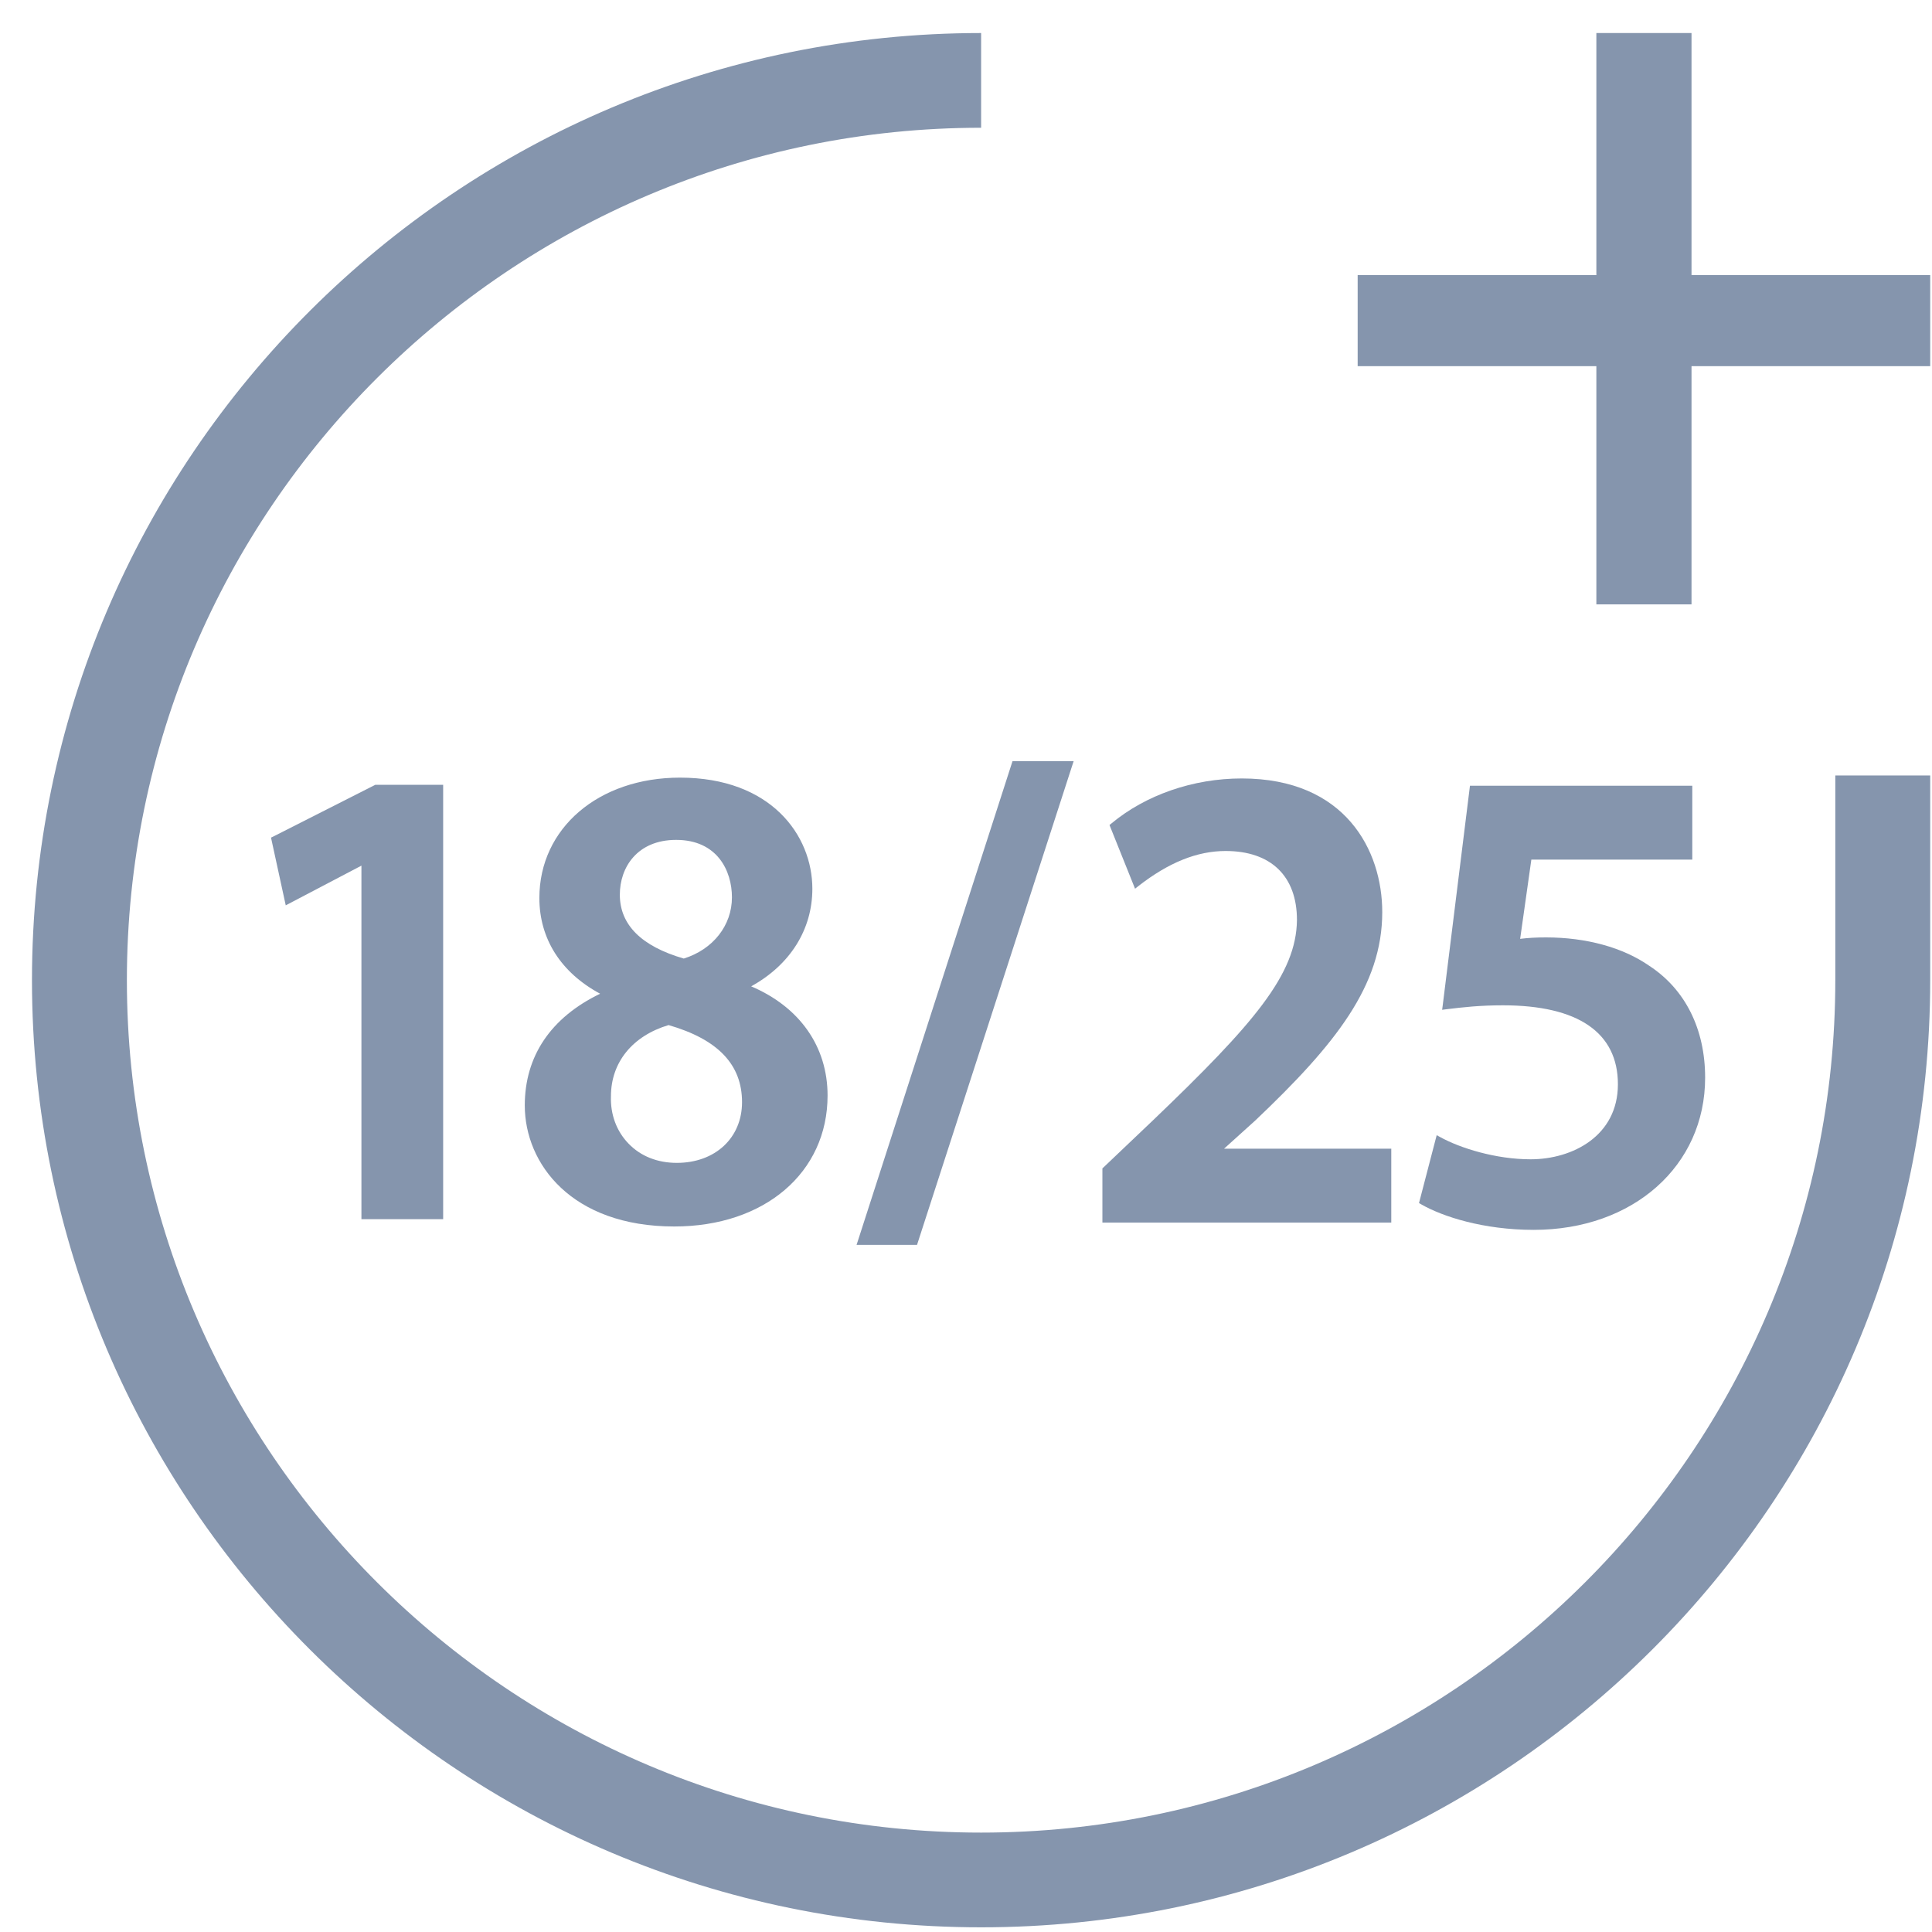
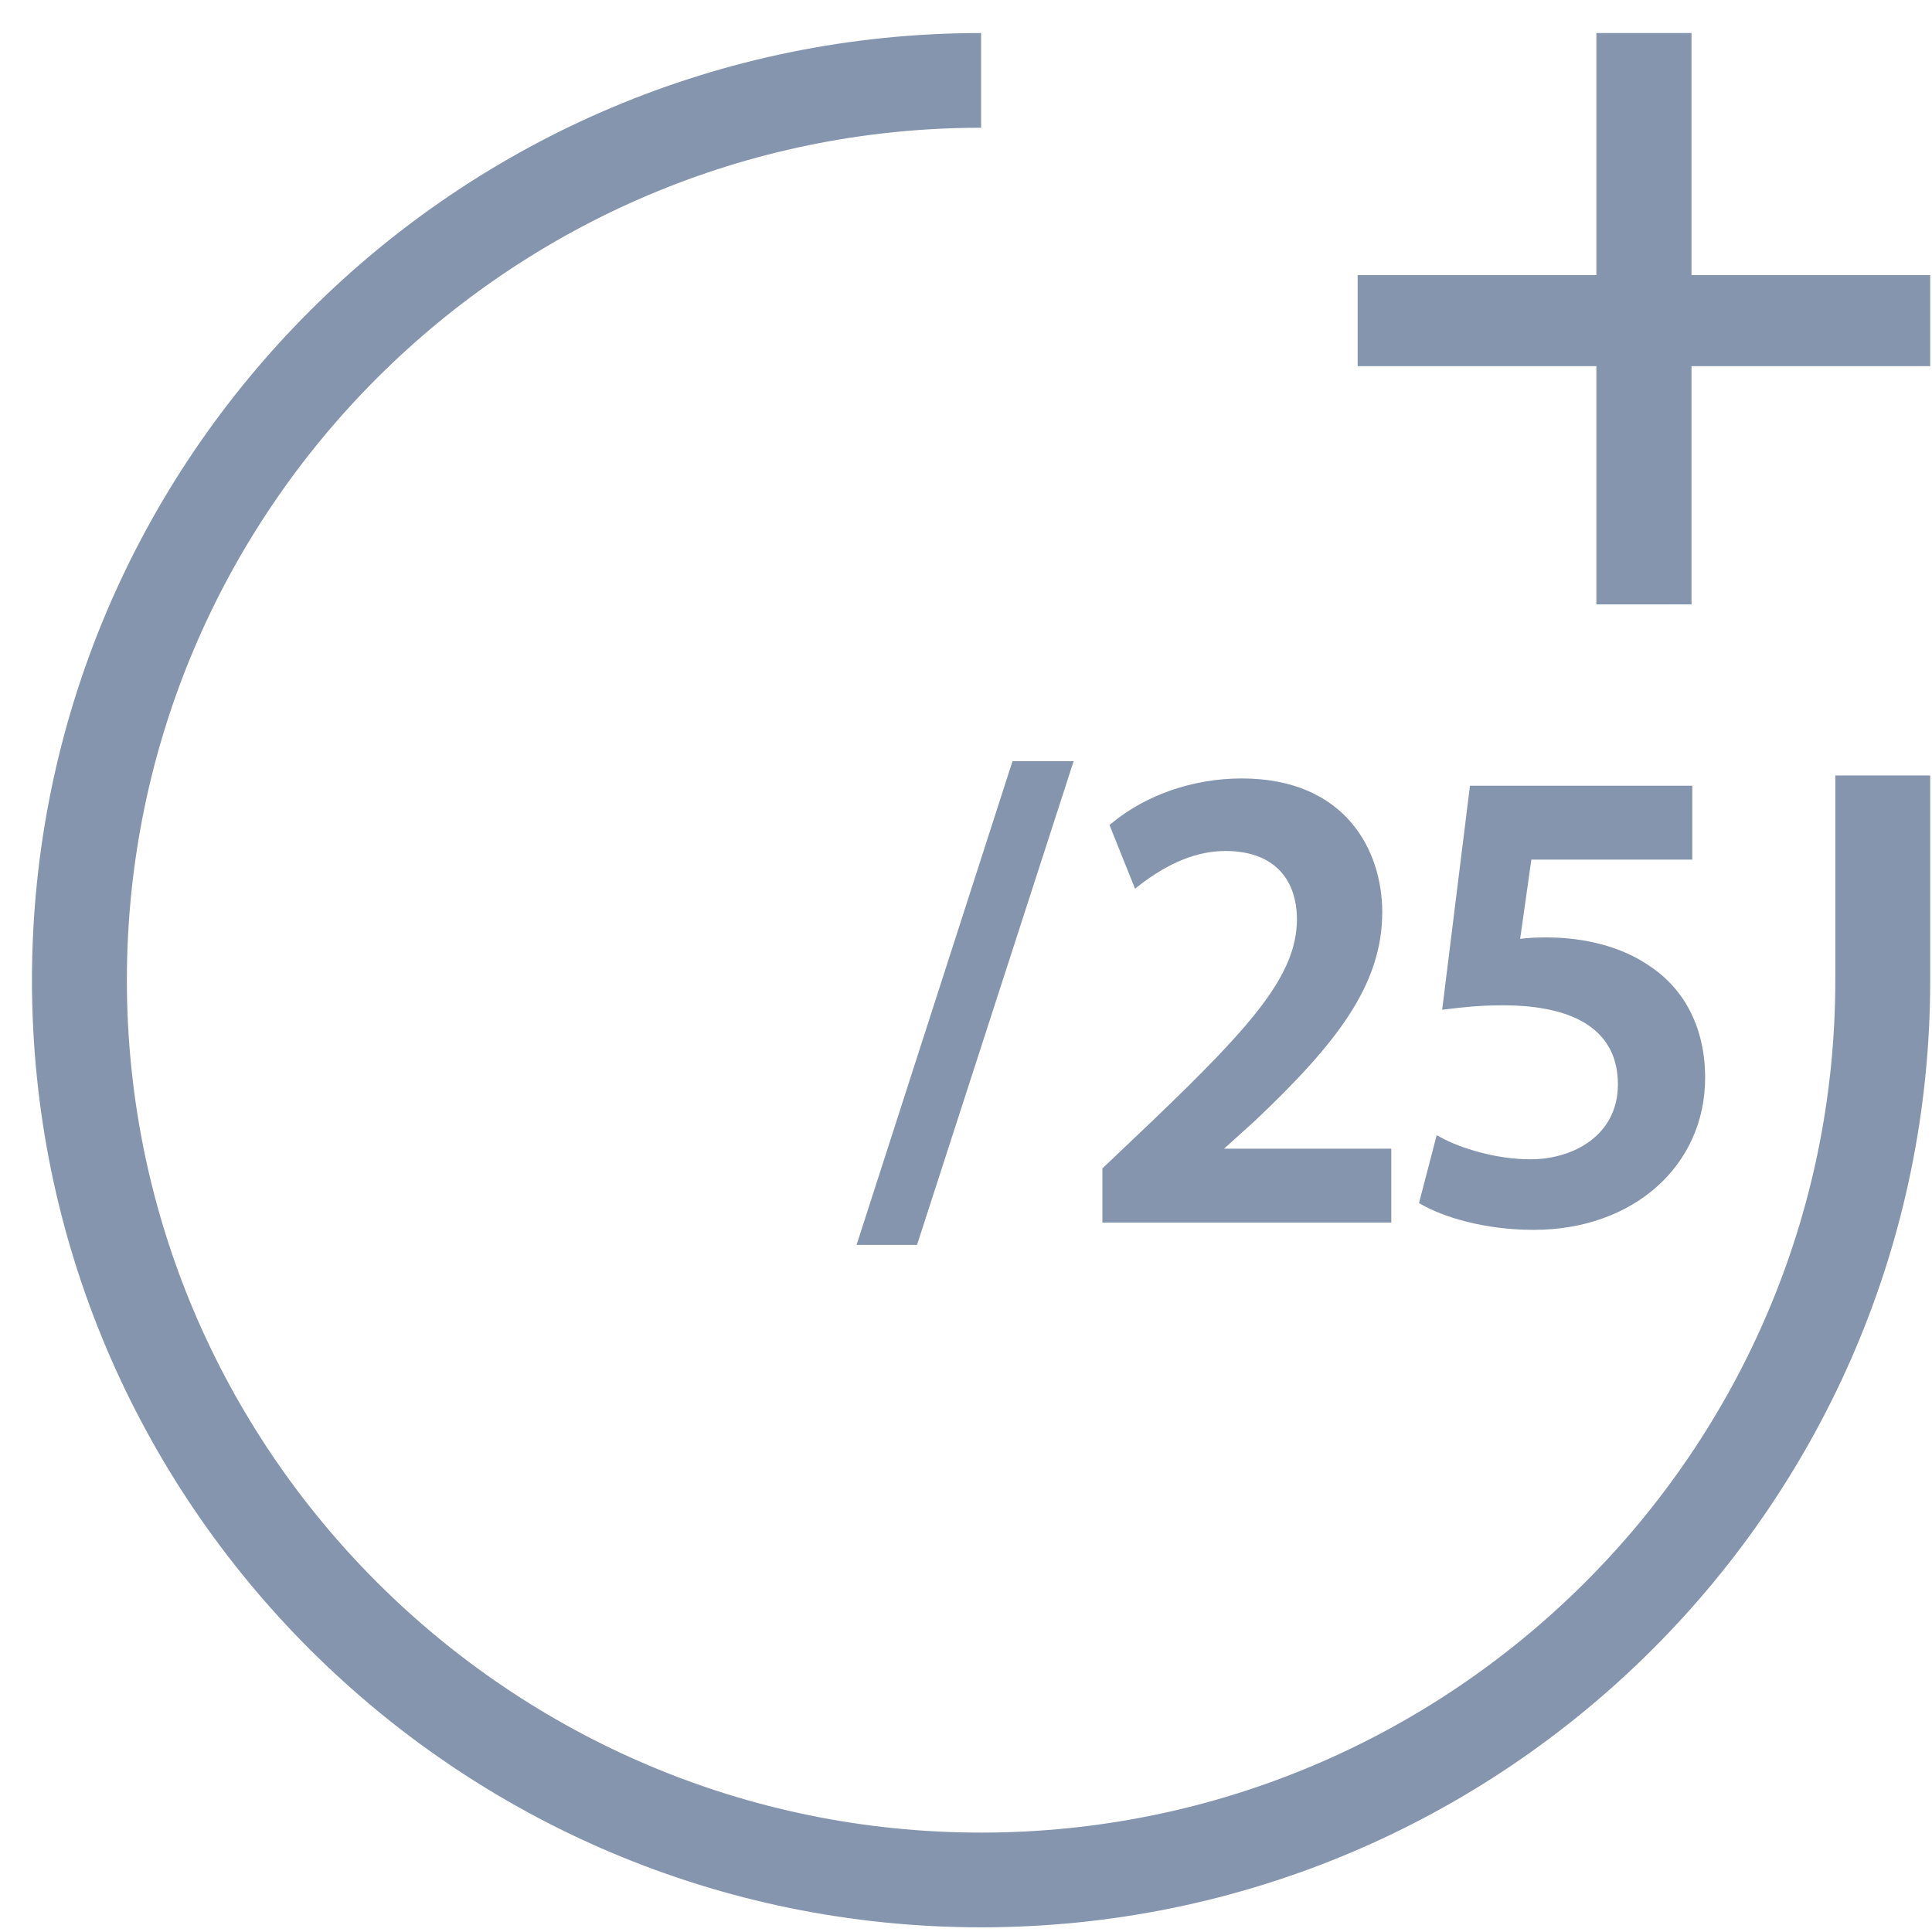
<svg xmlns="http://www.w3.org/2000/svg" width="40" height="40" viewBox="0 0 40 40" fill="none">
-   <path d="M9.175 25.242V16.248H7.771L5.657 17.32L5.611 17.342L5.916 18.744L7.483 17.922V25.242H9.175Z" fill="#8595AD" />
-   <path d="M10.865 22.887C10.865 24.094 11.834 25.393 13.96 25.393C15.829 25.393 17.134 24.278 17.134 22.682C17.134 21.669 16.559 20.85 15.552 20.421C16.358 19.977 16.819 19.246 16.819 18.401C16.819 17.293 15.961 16.1 14.078 16.1C12.391 16.1 11.167 17.148 11.167 18.592C11.167 19.436 11.613 20.137 12.425 20.574C11.404 21.067 10.865 21.866 10.865 22.887ZM13.999 17.389C14.851 17.389 15.154 18.03 15.154 18.578C15.154 19.161 14.763 19.656 14.157 19.846C13.278 19.591 12.833 19.146 12.833 18.524C12.832 17.959 13.193 17.389 13.999 17.389ZM13.842 21.223C14.865 21.519 15.363 22.041 15.363 22.819C15.363 23.558 14.808 24.076 14.013 24.076C13.611 24.076 13.265 23.938 13.014 23.678C12.765 23.422 12.636 23.074 12.649 22.696C12.649 21.996 13.094 21.447 13.842 21.223Z" fill="#8595AD" />
  <path d="M17.734 25.774H18.986L22.201 15.844L22.229 15.759H20.963L17.762 25.689L17.734 25.774Z" fill="#8595AD" />
  <path d="M28.805 23.782H25.343L25.992 23.196C27.656 21.616 28.618 20.404 28.618 18.884C28.618 17.608 27.856 16.117 25.708 16.117C24.703 16.117 23.719 16.458 23.008 17.051L22.971 17.081L23.5 18.4L23.568 18.346C24.195 17.857 24.785 17.619 25.375 17.619C26.314 17.619 26.852 18.14 26.852 19.048C26.839 20.174 25.962 21.193 23.868 23.198L22.845 24.171L22.824 24.19V25.312H28.805V23.782V23.782Z" fill="#8595AD" />
  <path d="M31.689 24.002C30.97 24.002 30.232 23.771 29.819 23.543L29.745 23.503L29.379 24.908L29.422 24.933C29.867 25.189 30.713 25.463 31.755 25.463C33.811 25.463 35.303 24.138 35.303 22.312C35.303 21.305 34.891 20.482 34.145 19.995C33.6 19.616 32.841 19.408 32.008 19.408C31.803 19.408 31.641 19.417 31.473 19.438L31.705 17.797H35.037V16.268H30.434L29.869 20.823L29.858 20.907L29.942 20.896C30.29 20.853 30.642 20.814 31.117 20.814C32.674 20.814 33.497 21.38 33.497 22.449C33.497 23.516 32.56 24.002 31.689 24.002Z" fill="#8595AD" />
  <path d="M37.998 20.294C37.998 30.025 30.064 37.942 20.313 37.942C10.561 37.942 2.627 30.025 2.627 20.294C2.627 10.562 10.561 2.645 20.313 2.645V0.684C9.469 0.684 0.662 9.473 0.662 20.294C0.662 31.114 9.469 39.903 20.313 39.903C31.156 39.903 39.963 31.115 39.963 20.294V16.055H37.998V20.294Z" fill="#8595AD" />
  <path d="M35.021 5.696V0.684H33.051V5.696H28.109V7.581H33.051V12.513H35.021V7.581H39.963V5.696H35.021Z" fill="#8595AD" />
</svg>